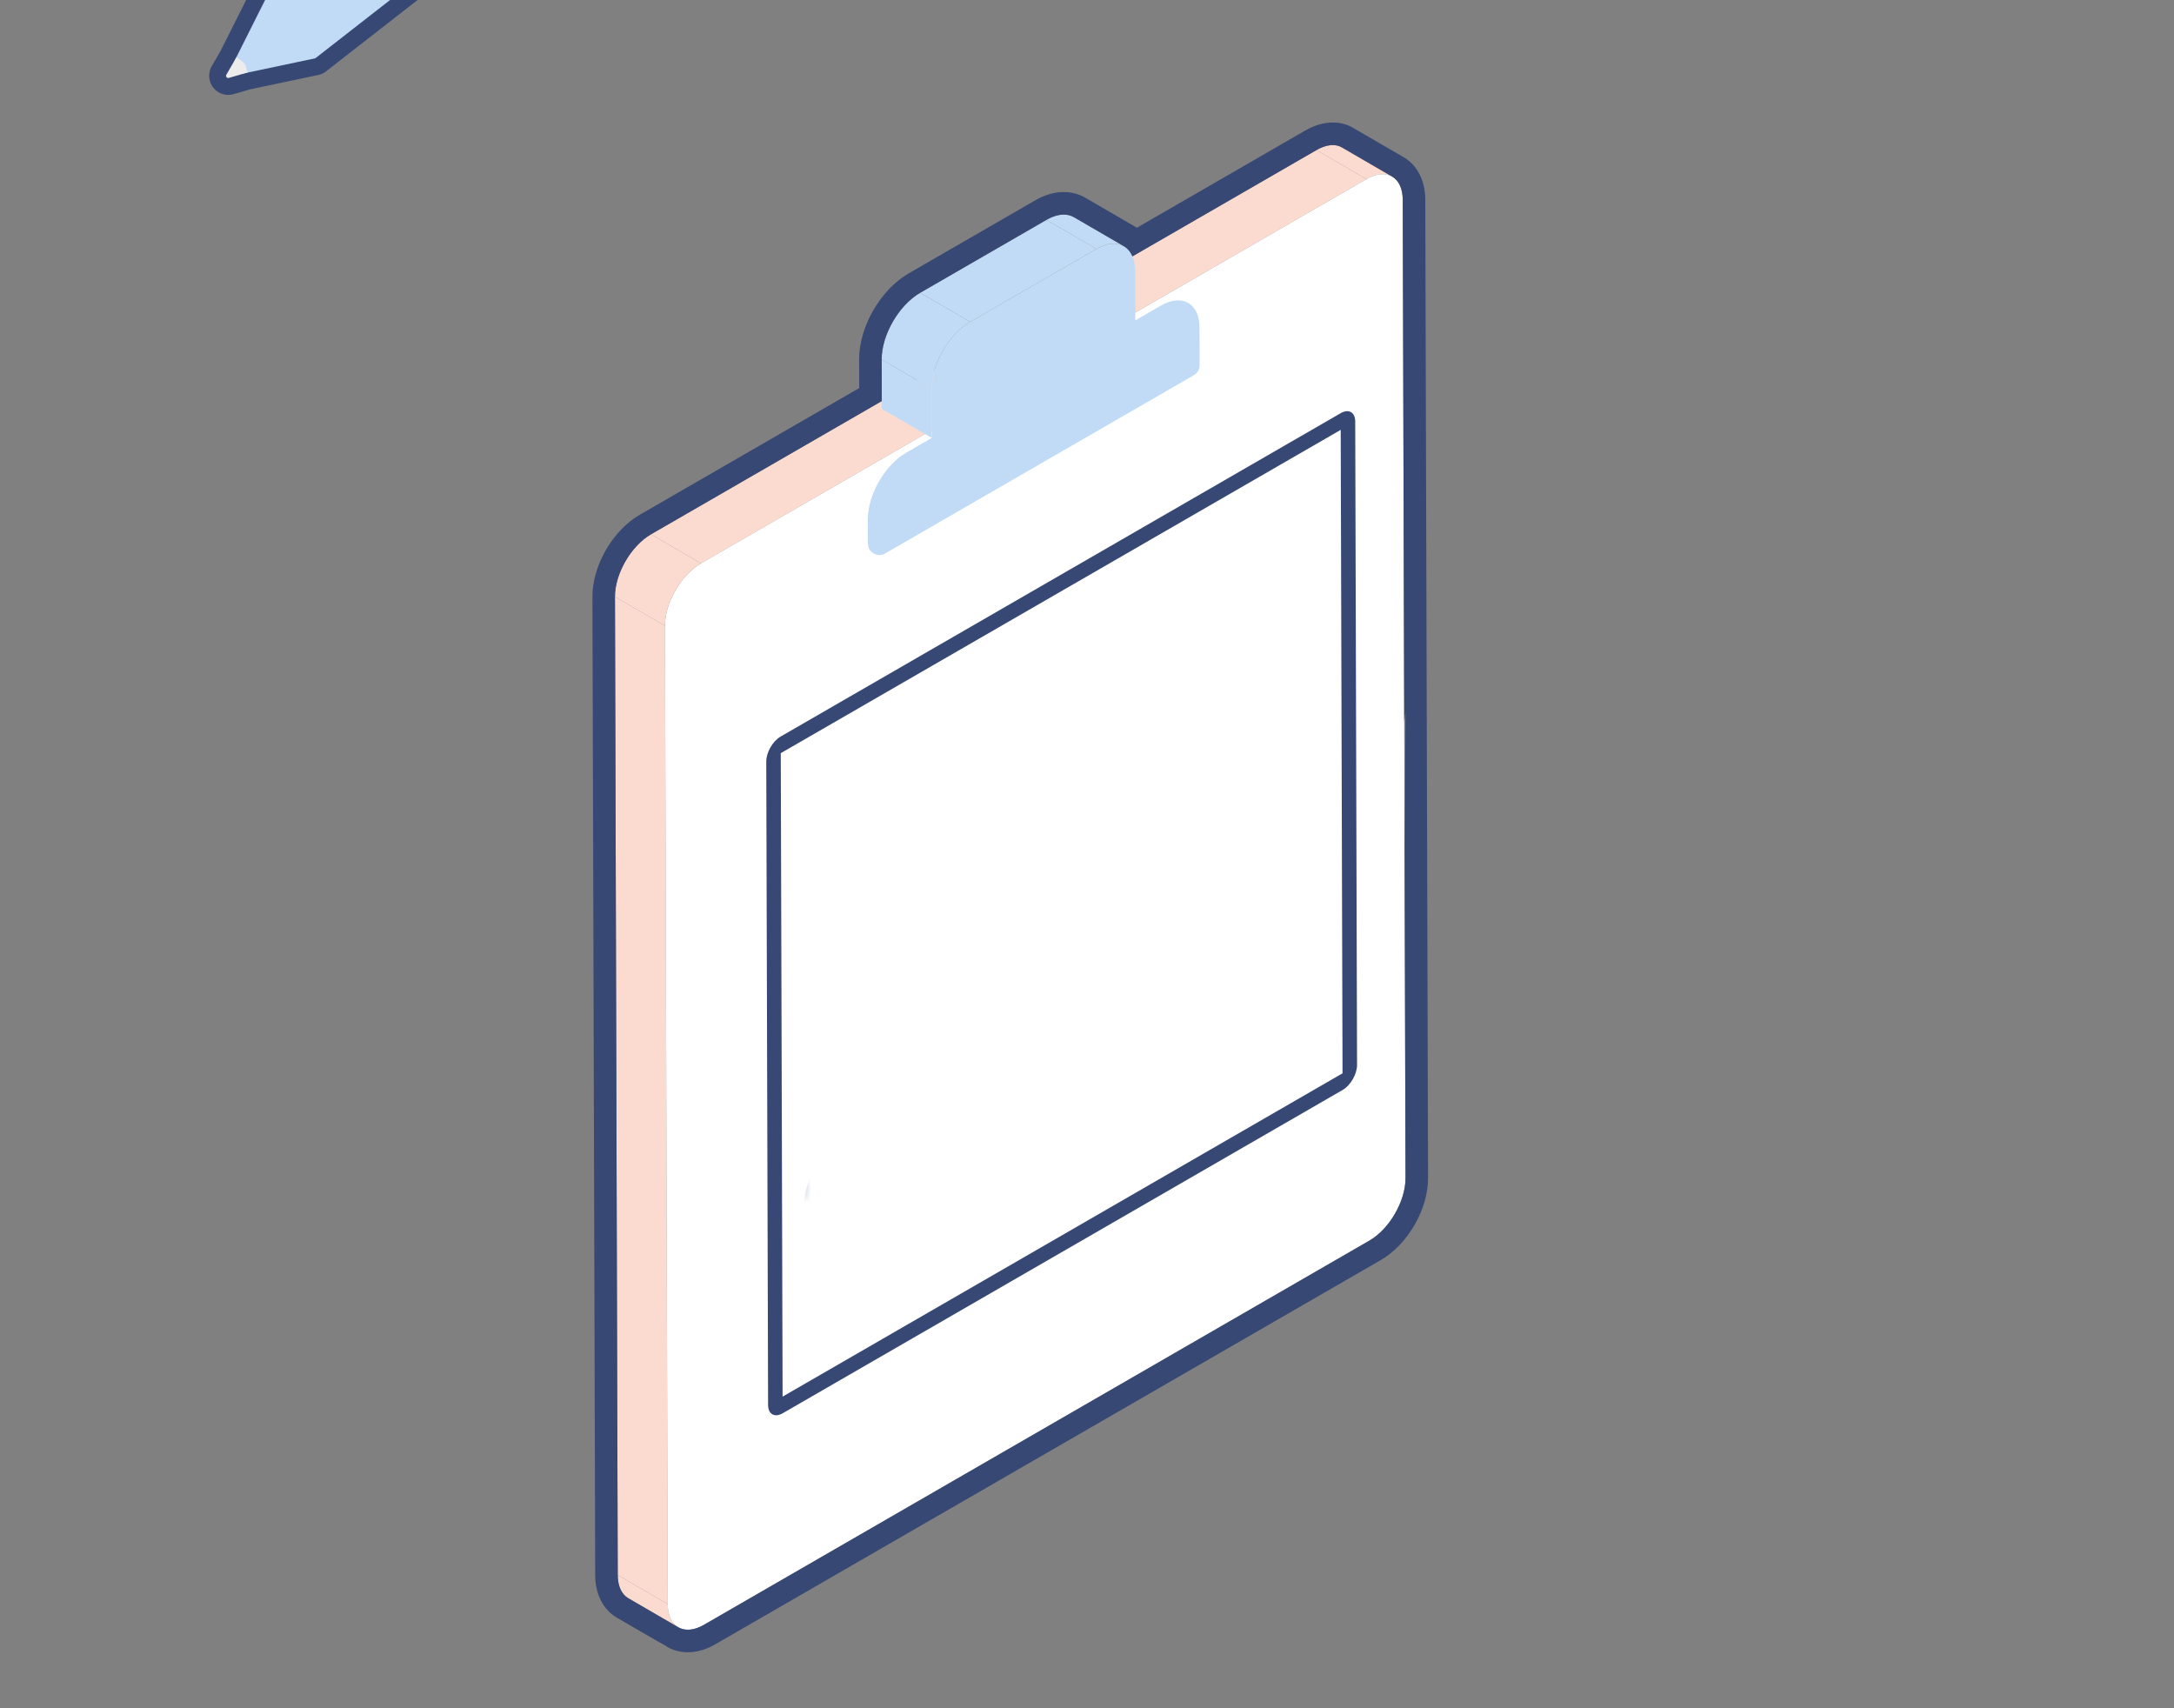
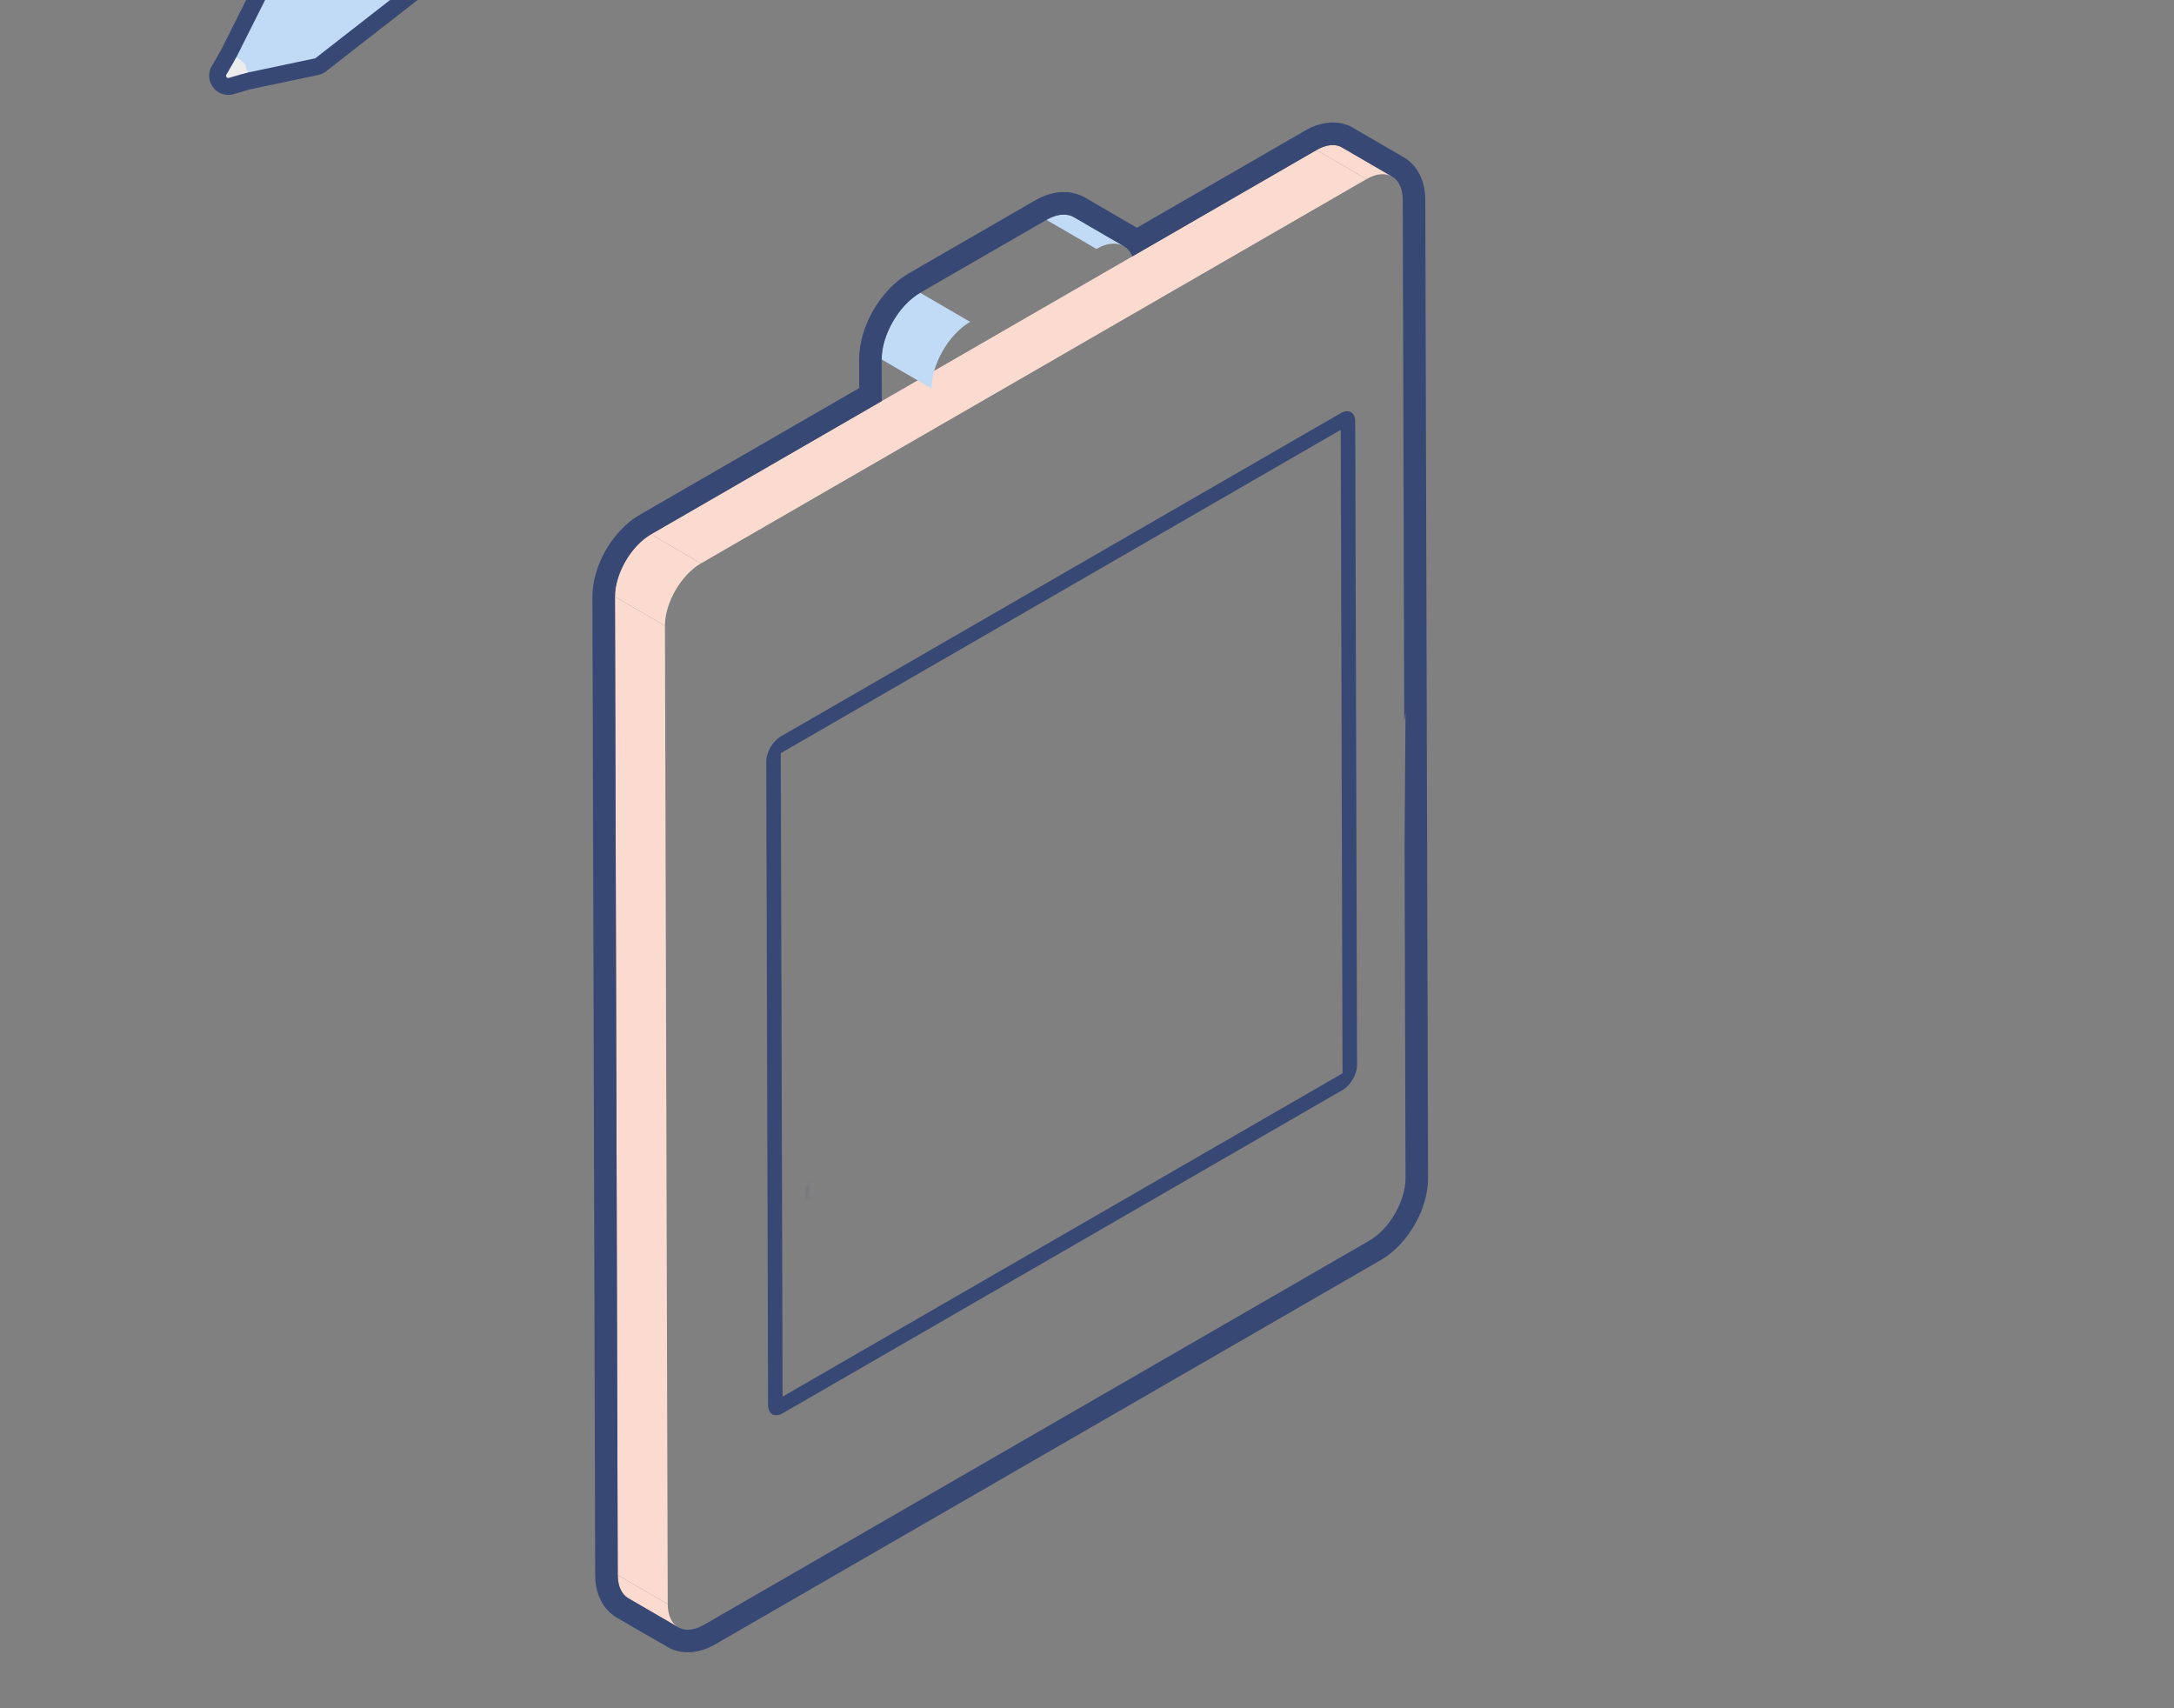
<svg xmlns="http://www.w3.org/2000/svg" id="ehLJC65DH021" viewBox="0 0 280 220" shape-rendering="geometricPrecision" text-rendering="geometricPrecision">
  <rect x="0" y="0" width="280" height="220" fill="#808080" stroke="none" />
  <style>
#ehLJC65DH0233_to {animation: ehLJC65DH0233_to__to 6300ms linear 1 normal forwards}@keyframes ehLJC65DH0233_to__to { 0% {transform: translate(40.708px,221.556px)} 6.349% {transform: translate(40.708px,221.556px)} 7.937% {transform: translate(77.244px,228.644px)} 9.524% {transform: translate(83.949px,218.437px)} 14.286% {transform: translate(132.622px,135.864px)} 100% {transform: translate(132.622px,135.864px)}} #ehLJC65DH0234_to {animation: ehLJC65DH0234_to__to 6300ms linear 1 normal forwards}@keyframes ehLJC65DH0234_to__to { 0% {offset-distance: 0%} 6.349% {offset-distance: 0%} 7.937% {offset-distance: 15.255%} 9.524% {offset-distance: 17.975%} 11.111% {offset-distance: 41.532%} 14.286% {offset-distance: 100%} 100% {offset-distance: 100%}} #ehLJC65DH0234 {animation: ehLJC65DH0234_c_o 6300ms linear 1 normal forwards}@keyframes ehLJC65DH0234_c_o { 0% {opacity: 0.5} 6.349% {opacity: 0.5} 14.286% {opacity: 1} 100% {opacity: 1}} #ehLJC65DH0235_to {animation: ehLJC65DH0235_to__to 6300ms linear 1 normal forwards}@keyframes ehLJC65DH0235_to__to { 0% {offset-distance: 0%;animation-timing-function: cubic-bezier(0,0,0.58,1)} 3.175% {offset-distance: 0%;animation-timing-function: cubic-bezier(0,0,0.58,1)} 6.349% {offset-distance: 19.238%} 8.254% {offset-distance: 28.606%} 9.841% {offset-distance: 28.606%} 11.111% {offset-distance: 64.552%} 15.873% {offset-distance: 64.552%} 19.048% {offset-distance: 100%} 100% {offset-distance: 100%}} #ehLJC65DH0235_tr {animation: ehLJC65DH0235_tr__tr 6300ms linear 1 normal forwards}@keyframes ehLJC65DH0235_tr__tr { 0% {transform: rotate(7217.434deg);animation-timing-function: cubic-bezier(0,0,0.58,1)} 3.175% {transform: rotate(7217.434deg);animation-timing-function: cubic-bezier(0,0,0.58,1)} 4.762% {transform: rotate(7243.79deg)} 6.349% {transform: rotate(7243.79deg)} 7.937% {transform: rotate(7211.01deg)} 9.524% {transform: rotate(7211.01deg)} 11.111% {transform: rotate(7259.906deg)} 15.873% {transform: rotate(7259.906deg)} 19.048% {transform: rotate(7217.434deg)} 100% {transform: rotate(7217.434deg)}}
</style>
  <g transform="matrix(.726 0 0 0.726 25.717 13.518)">
    <g>
      <g style="isolation:isolate">
        <path d="M84.907,270.049l-8.867-5.153c-1.152-.67-1.867-2.093-1.873-4.115l8.867,5.153c.006,2.022.721,3.446,1.873,4.115Z" fill="#fbdbd0" />
        <path d="M202.69,7.557l8.867,5.153c-1.166-.678-2.781-.582-4.561.445L198.129,8.002c1.78-1.028,3.395-1.123,4.561-.445Z" fill="#fbdbd0" />
        <polygon points="83.034,265.934 74.166,260.781 73.674,87.234 82.542,92.387 83.034,265.934" fill="#fbdbd0" />
        <polygon points="88.939,81.316 80.072,76.163 198.129,8.002 206.996,13.156 88.939,81.316" fill="#fbdbd0" />
-         <path d="M206.996,13.156c3.534-2.041,6.42-.406,6.431,3.665l.492,173.547c.011,4.071-2.855,9.035-6.389,11.076L89.473,269.603c-3.542,2.045-6.428.401-6.439-3.669l-.492-173.547c-.011-4.071,2.855-9.026,6.397-11.071L206.996,13.156Z" fill="#fff" />
        <path d="M82.542,92.387L73.674,87.234c-.011-4.071,2.855-9.026,6.397-11.071L88.939,81.316c-3.542,2.045-6.409,7.001-6.397,11.071Z" fill="#fbdbd0" />
      </g>
      <g style="isolation:isolate">
        <g style="isolation:isolate">
          <g clip-path="url(#ehLJC65DH0216)">
            <g>
              <path d="M159.089,25.539l-8.867-5.153c1.904-1.099,3.629-1.201,4.875-.477l8.867,5.153c-1.246-.724-2.971-.622-4.875.477" fill="#c1dbf6" />
            </g>
            <clipPath id="ehLJC65DH0216">
              <path d="M155.097,19.909l8.867,5.153c-1.246-.724-2.971-.622-4.875.477l-8.867-5.153c1.904-1.099,3.629-1.201,4.875-.477Z" fill="none" />
            </clipPath>
          </g>
        </g>
-         <polygon points="129.881,59.062 121.013,53.909 120.989,45.15 129.856,50.303 129.881,59.062" fill="#c1dbf6" />
-         <polygon points="136.685,38.473 127.818,33.32 150.221,20.386 159.089,25.539 136.685,38.473" fill="#c1dbf6" />
        <g style="isolation:isolate">
          <g clip-path="url(#ehLJC65DH0224)">
            <g>
              <path d="M129.856,50.303l-8.867-5.153c-.012-4.348,3.046-9.645,6.83-11.829l8.867,5.153c-3.783,2.184-6.842,7.482-6.83,11.829" fill="#c1dbf6" />
            </g>
            <clipPath id="ehLJC65DH0224">
              <path d="M129.856,50.303l-8.867-5.153c-.012-4.348,3.046-9.645,6.83-11.829l8.867,5.153c-3.783,2.184-6.842,7.482-6.83,11.829Z" fill="none" />
            </clipPath>
          </g>
        </g>
-         <path d="M159.089,25.539c3.783-2.184,6.862-.43,6.874,3.917l.025,8.759l4.538-2.62c3.767-2.175,6.838-.425,6.85,3.904l.019,6.67c.002.727-.385,1.4-1.015,1.764L121.594,79.563c-1.351.78-3.041-.192-3.046-1.753l-.012-4.34c-.012-4.329,3.038-9.613,6.806-11.788l4.538-2.62-.025-8.759c-.012-4.348,3.046-9.645,6.83-11.829l22.403-12.935Z" fill="#c1dbf6" />
      </g>
      <path d="M201.036,7.112c.587,0,1.107.133,1.532.384c0,0,8.977,5.208,8.977,5.208c0,0,0,0,0,0v0c1.157.665,1.877,2.088,1.883,4.116l.262,92.557.23-1.697-.167,23.632.167,59.056c.012,4.07-2.855,9.035-6.389,11.076L89.473,269.603c-1.032.596-2.007.877-2.873.877-.637,0-1.215-.153-1.711-.446v0c-.001,0-8.85-5.139-8.85-5.139-1.152-.67-1.867-2.093-1.873-4.115L73.675,87.234c-.011-4.07,2.855-9.025,6.397-11.071l40.938-23.635-.021-7.378c-.012-4.348,3.046-9.645,6.83-11.829l22.403-12.935c1.104-.638,2.148-.94,3.074-.94.67,0,1.278.159,1.802.463l8.867,5.153c-.003-.002-.007-.003-.011-.005-.001-.001-.001-.001-.002-.001.001.001.001.001.002.001.656.378,1.174.989,1.522,1.798L198.129,8.002c1.055-.609,2.052-.891,2.907-.891m0-4h-0c-1.593-.001-3.29.493-4.907,1.426L166.263,21.781c-.054-.035-.109-.069-.164-.102-.041-.026-.083-.051-.125-.076l-8.867-5.153c-1.13-.657-2.448-1.004-3.811-1.004-1.671,0-3.379.497-5.074,1.476L125.818,29.856c-5.05,2.916-8.846,9.495-8.829,15.305l.014,5.061L78.072,72.698c-4.803,2.773-8.413,9.027-8.397,14.546l.492,173.547c.009,3.384,1.417,6.141,3.862,7.562l4.426,2.57c2.276,1.322,3.585,2.082,4.42,2.519l-.021.035c1.11.656,2.405,1.002,3.745,1.002c1.609,0,3.248-.476,4.873-1.414L209.53,204.907c4.798-2.771,8.405-9.026,8.389-14.551l-.164-57.765-.106-37.485-.222-78.297c-.01-3.393-1.424-6.15-3.881-7.567-.204-.119-8.972-5.206-8.972-5.206-1.014-.599-2.247-.924-3.539-.924v0Z" fill="#374874" />
    </g>
    <g>
      <path d="M200.532,66.389c1.426-.824,2.578-.167,2.583,1.472l.324,114.143c.005,1.626-1.14,3.621-2.566,4.445l-99.335,57.351c-1.415.817-2.578.154-2.583-1.472L98.631,128.185c-.005-1.639,1.151-3.628,2.566-4.444L200.532,66.39Zm.332,117.101l-.324-114.143-99.335,57.351.324,114.143l99.335-57.351" transform="translate(1.883-11.712)" fill="#374874" />
      <g mask="url(#ehLJC65DH0232)">
        <path style="isolation:isolate" d="M185.383,113.866c1.373-.793,2.746-.957,3.764-.3c1.955,1.26,1.861,5.065-.208,8.502L131.388,217.693c-.99,1.649-2.257,2.915-3.525,3.647-1.322.763-2.644.946-3.654.377L105.002,210.757c-2.024-1.154-2.035-4.898-.024-8.382 1-1.731,2.317-3.069,3.636-3.831s2.64-.947,3.646-.374l1.372.783l14.3,8.162l42.858-71.212l11.074-18.399c.992-1.647,2.256-2.909,3.519-3.638Z" transform="translate(3.883-13.16)" fill="#374874" />
        <mask id="ehLJC65DH0232" mask-type="luminance" x="-150%" y="-150%" height="400%" width="400%">
          <g id="ehLJC65DH0233_to" transform="translate(40.708,221.556)">
            <path d="M0,0h97.615v35.936c15.2,4.506,12.075,12.085,0,15.553v67.241h-97.615L0,0Z" transform="scale(1.16,1.41) translate(-50.4,-64.315)" opacity="0.5" fill="#fff" stroke-width="0" />
          </g>
          <g id="ehLJC65DH0234_to" style="offset-path:path('M27.816,218.649L48.878,221.435L52.583,222.227Q63.382,222.943,79.479,204.78C90.684,190.44,103.781,161.277,124.27,136.885');offset-rotate:0deg">
            <path id="ehLJC65DH0234" d="M0,0h97.615v35.936c15.2,4.506,12.075,12.085,0,15.553v67.241h-97.615L0,0Z" transform="scale(1.16,1.41) translate(-39.282,-62.254)" opacity="0.5" fill="#fff" stroke-width="0" />
          </g>
        </mask>
      </g>
    </g>
    <g id="ehLJC65DH0235_to" style="offset-path:path('M165.925,211.879L165.925,211.879L109.086,185.954C109.086,185.954,135.271,201.443,135.271,201.443C135.271,201.443,135.271,201.443,135.271,201.443C135.271,201.443,193.03,100.002,193.03,100.002Q193.03,100.002,193.03,100.002Q193.03,100.002,165.925,211.879');offset-rotate:0deg">
      <g id="ehLJC65DH0235_tr" transform="rotate(7217.434)">
        <g transform="translate(-160,-200)">
          <path d="M240.832,76.399c0,0,2.958-.845,5.01.664c2.471,1.817,2.052,3.863,2.052,3.863l-5.165,7.043c.654,1.212.638,2.011.638,2.011l-66.276,95.974-10.92,6.143-2.669,1.772c-.292.194-.672-.067-.595-.409l.714-3.182l1.88-11.567 0-0l65.914-96.698c0,0,.391.005,1.022.066l.004-.005c0,0,.604-1.811,3.863-2.233.992-.129,1.699.022,2.203.295l2.324-3.736Z" fill="none" stroke="#374874" stroke-width="6" stroke-linejoin="round" stroke-dashoffset="1" />
          <path d="M240.832,76.399c0,0,2.958-.845,5.01.664c2.471,1.817,2.052,3.863,2.052,3.863l-5.976,8.149-6.157-4.527l5.07-8.149Z" fill="#fff" />
          <path d="M165.502,178.71l65.914-96.698c0,0,2.106.029,4.433.703c1.206.349,2.471.871,3.535,1.651c4.038,2.965,3.984,5.614,3.984,5.614l-66.276,95.974-11.589,6.519-1.992-1.509l1.992-12.253Z" fill="#c1dbf6" />
          <path d="M219.887,109.202l19.859-27.19c0,0-.181-2.595-3.441-2.173s-3.863,2.233-3.863,2.233l-17.746,25.05c0,0-2.354,3.375,5.191,2.08Z" fill="#fff" />
          <path d="M163.691,189.968l-.784,3.491c-.077.342.303.603.595.409l2.875-1.909c0,0-.62-1.052-.936-1.298-.371-.289-1.75-.694-1.75-.694Z" fill="#ececec" />
        </g>
      </g>
    </g>
  </g>
</svg>